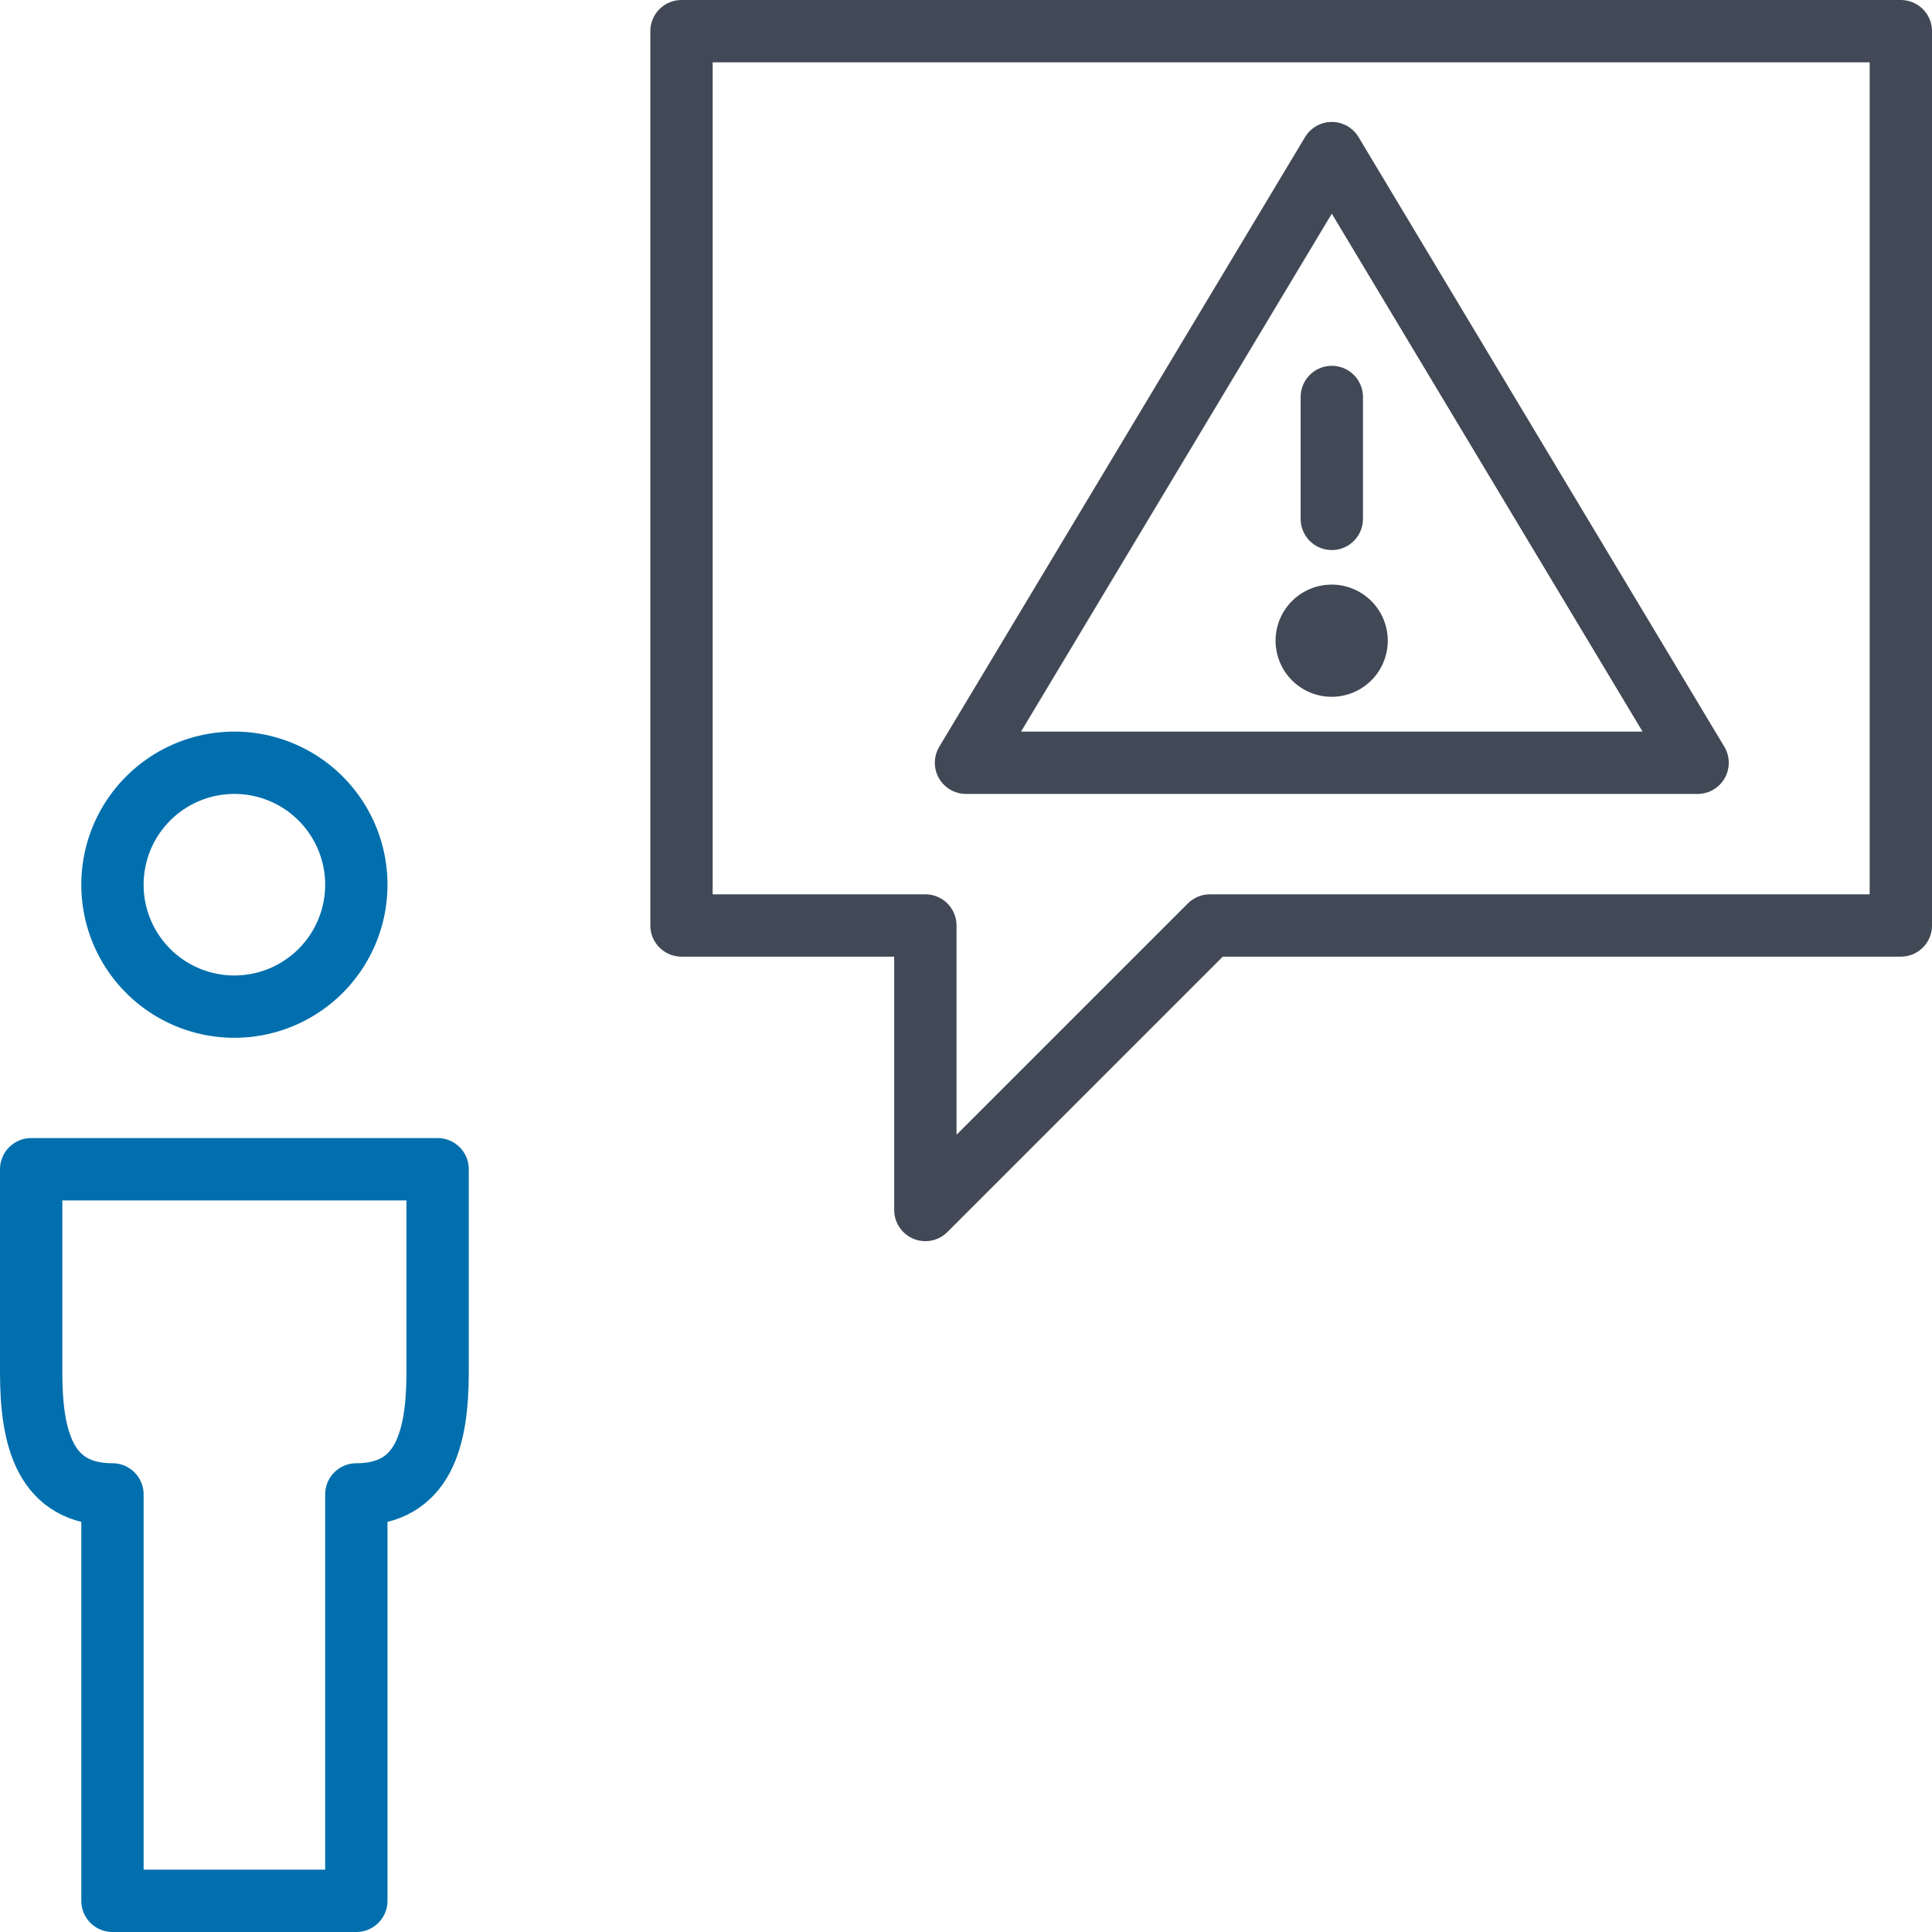
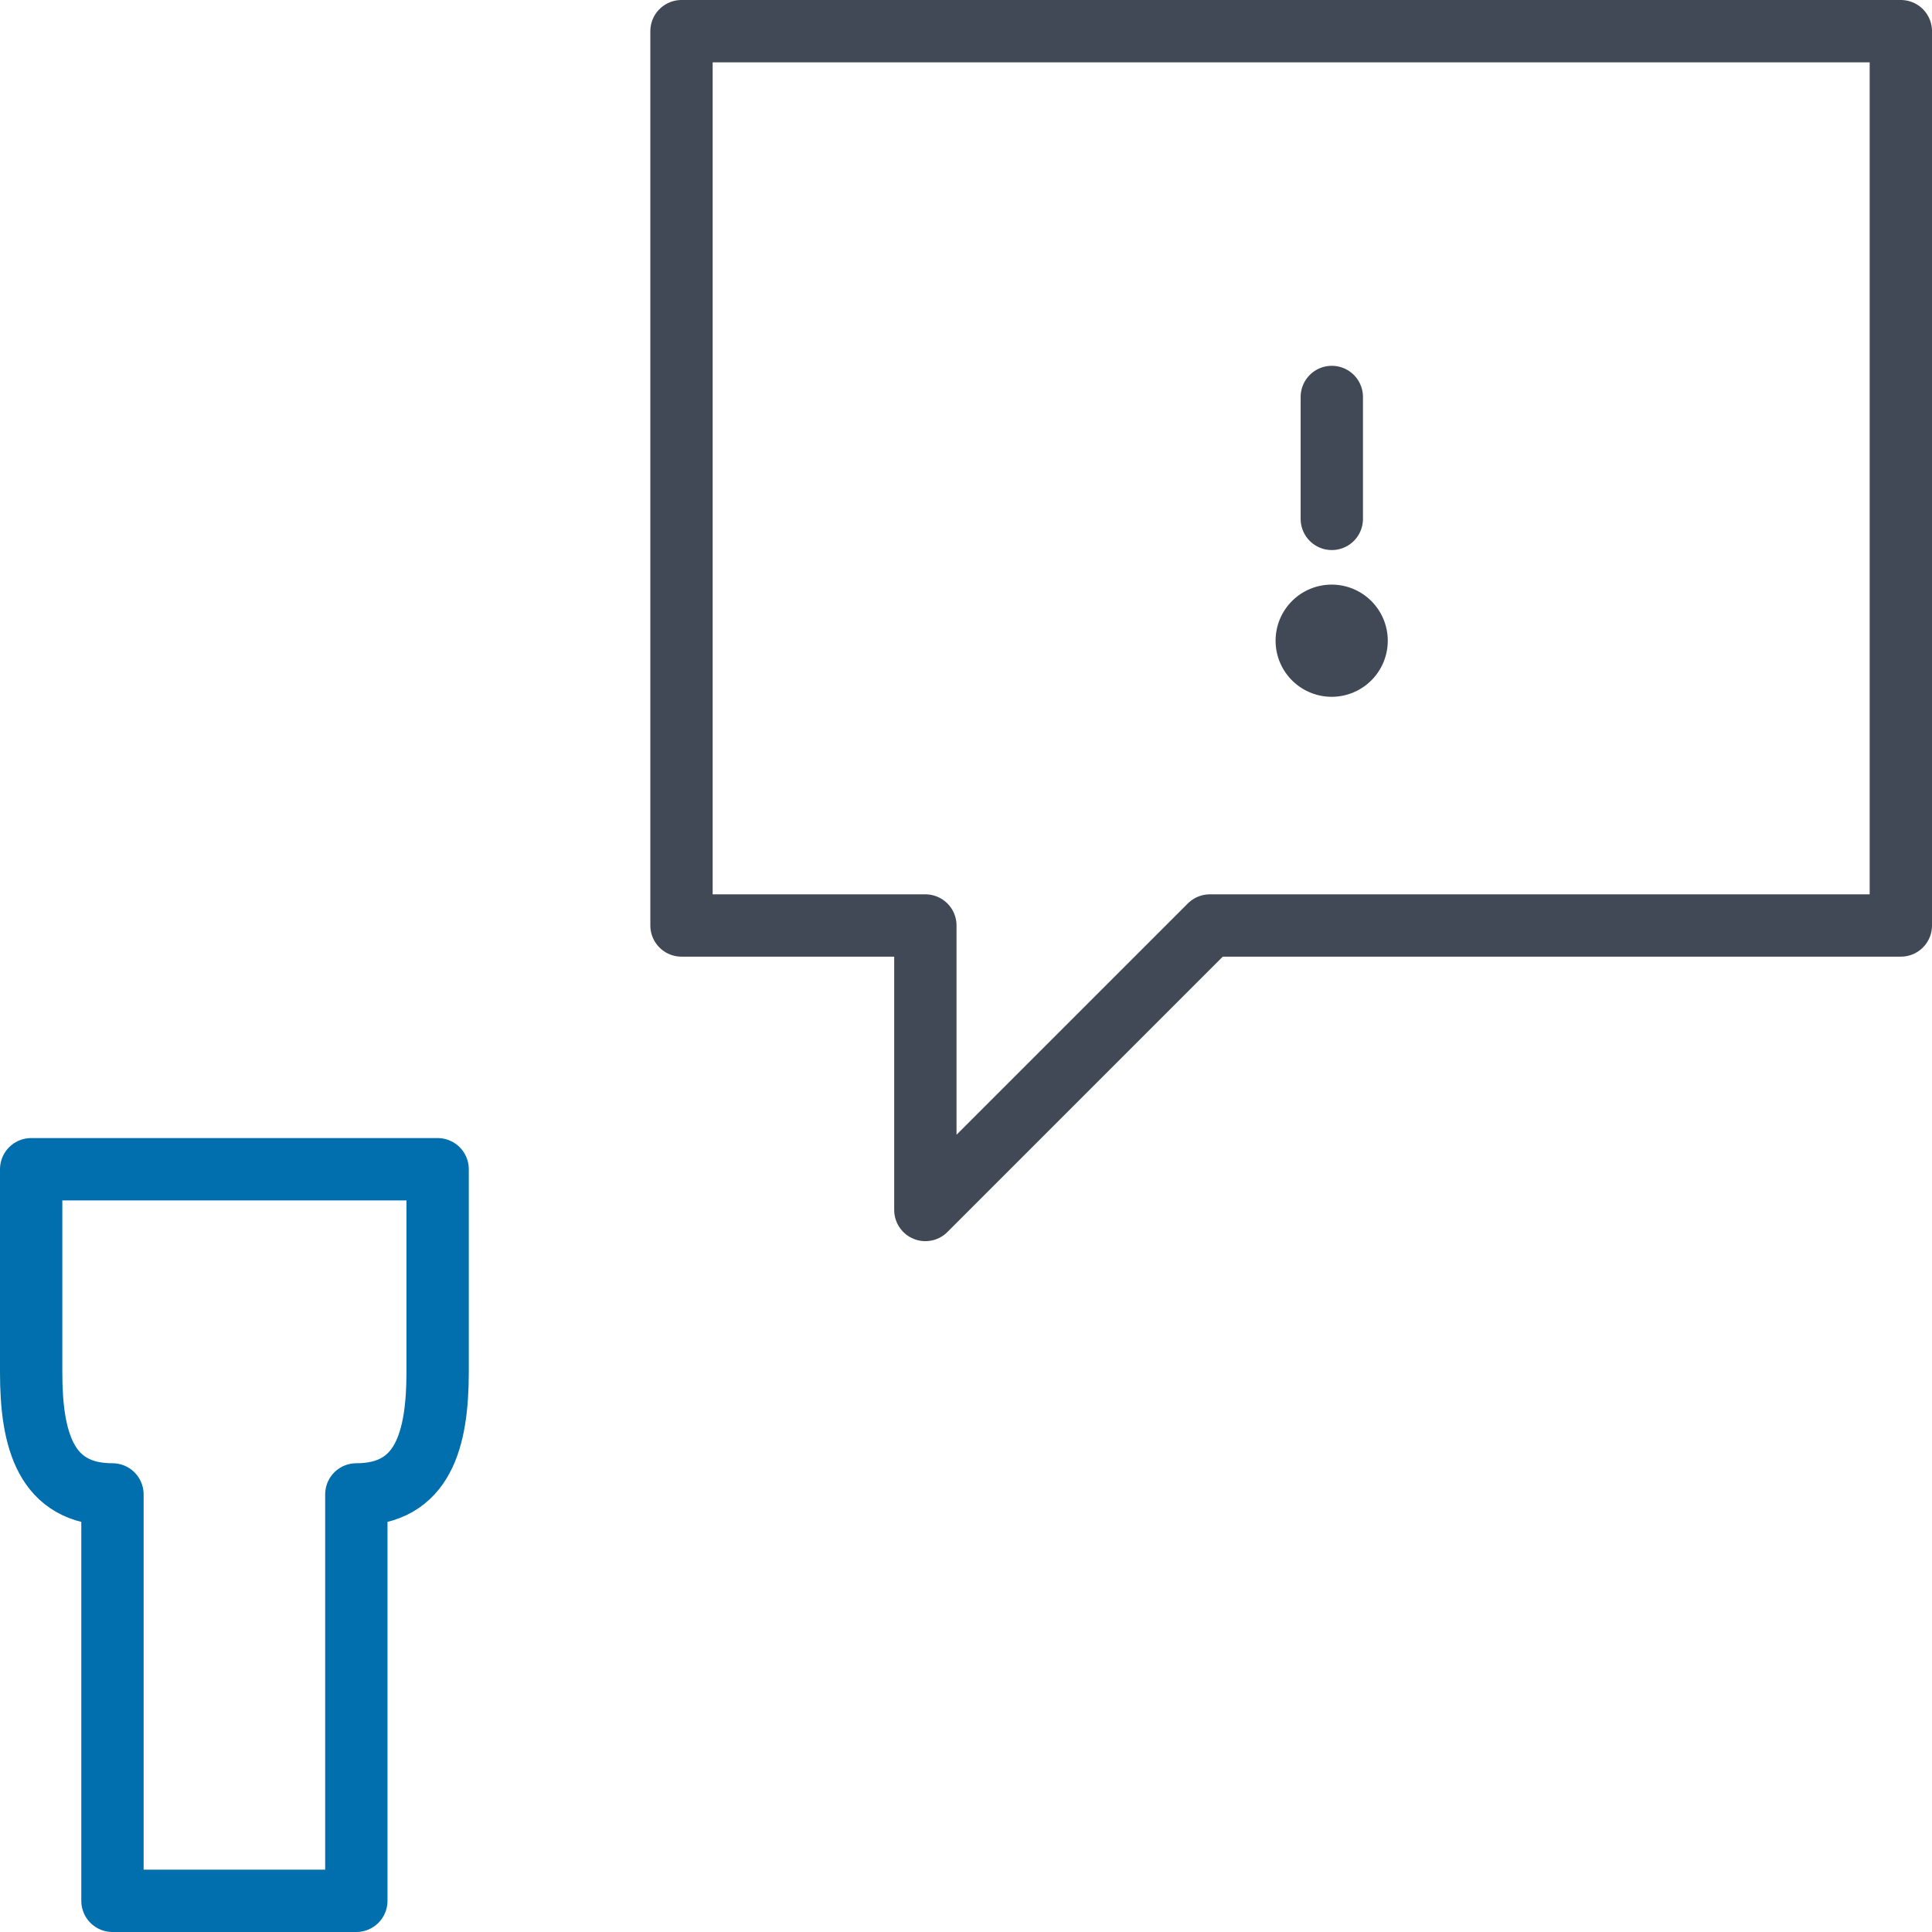
<svg xmlns="http://www.w3.org/2000/svg" width="62" height="62" viewBox="0 0 62 62">
  <g id="Use_persuasive_and_or_emotional_communications_to_encourage_you_to_make_a_financial_decision_quickly_or_divulge_confidential_information" data-name="Use persuasive and/or emotional communications to encourage you to make a financial decision quickly or divulge confidential information" transform="translate(0.5 0.5)">
    <path id="Stroke_7708" data-name="Stroke 7708" d="M0,0V6.522c0,2.15.457,3.913,2.609,3.913V23.478h7.826V10.435c2.15,0,2.606-1.766,2.609-3.913V0Z" transform="translate(0.5 37.022)" fill="none" stroke="#016fad" stroke-linejoin="round" stroke-miterlimit="10" stroke-width="2" />
-     <path id="Stroke_7709" data-name="Stroke 7709" d="M7.826,3.913A3.913,3.913,0,1,1,3.913,0,3.914,3.914,0,0,1,7.826,3.913Z" transform="translate(3.109 23.978)" fill="none" stroke="#016fad" stroke-linejoin="round" stroke-miterlimit="10" stroke-width="2" />
    <path id="Stroke_7710" data-name="Stroke 7710" d="M0,28.7H7.826v9.13l9.13-9.13H39.13V0H0V28.7Z" transform="translate(21.37 0.5)" fill="none" stroke="#414956" stroke-linejoin="round" stroke-miterlimit="10" stroke-width="2" />
-     <path id="Stroke_7711" data-name="Stroke 7711" d="M23.478,19.565H0L11.739,0,23.478,19.565Z" transform="translate(30.5 4.413)" fill="none" stroke="#414956" stroke-linecap="round" stroke-linejoin="round" stroke-miterlimit="10" stroke-width="2" />
    <path id="Stroke_7712" data-name="Stroke 7712" d="M0,0V3.913" transform="translate(42.239 12.239)" fill="none" stroke="#414956" stroke-linecap="round" stroke-linejoin="round" stroke-miterlimit="10" stroke-width="2" />
    <path id="Fill_7713" data-name="Fill 7713" d="M1.3,0a1.3,1.3,0,1,0,1.3,1.3A1.3,1.3,0,0,0,1.3,0" transform="translate(40.935 18.761)" fill="#414956" stroke="#414956" stroke-width="1" />
  </g>
</svg>